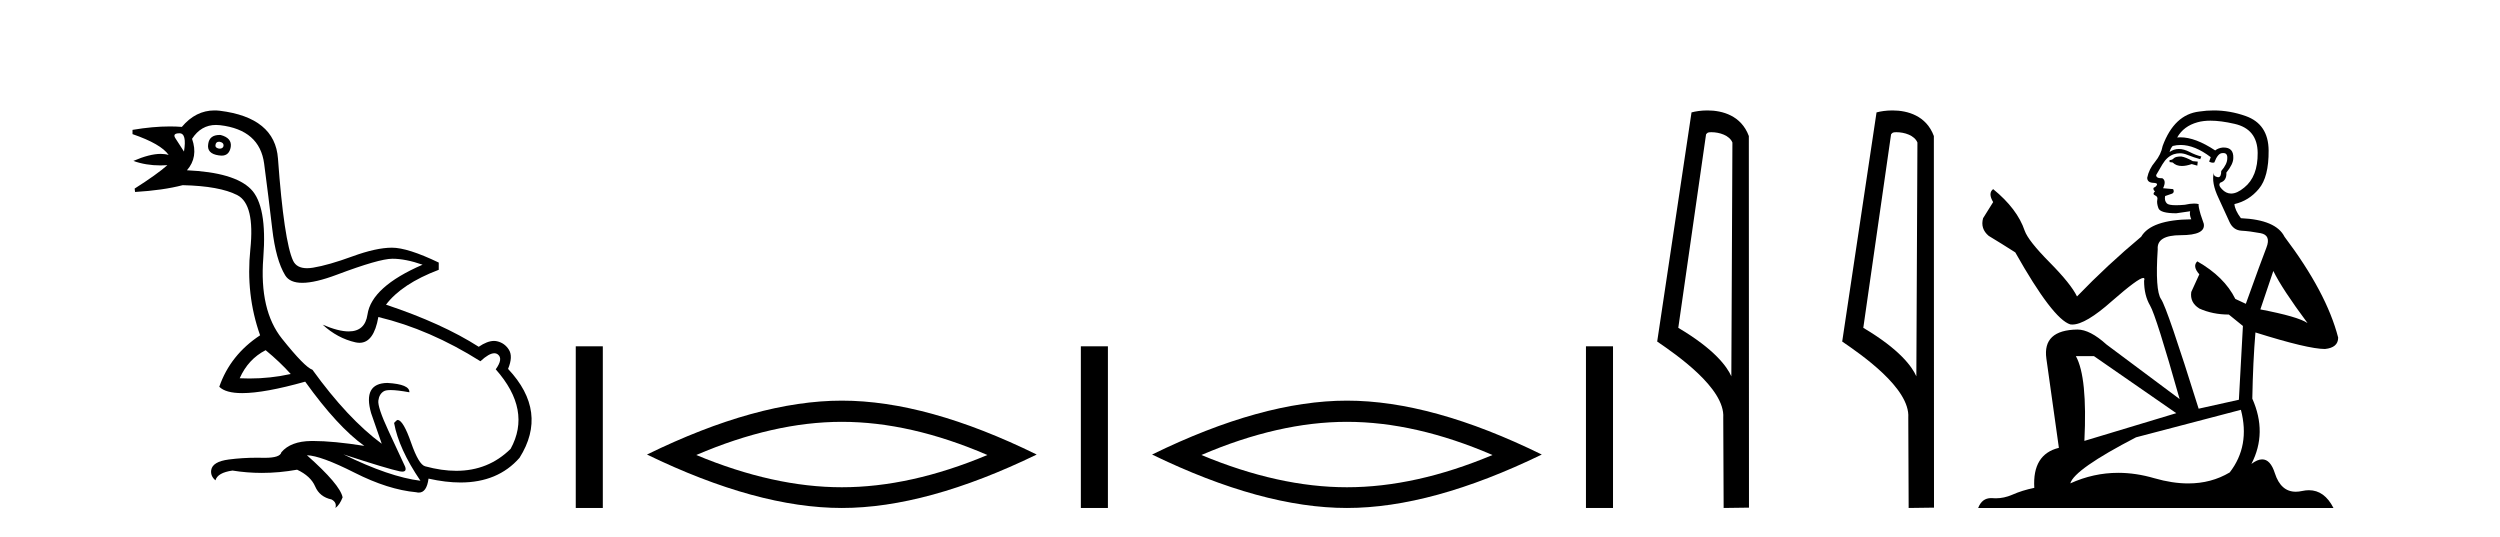
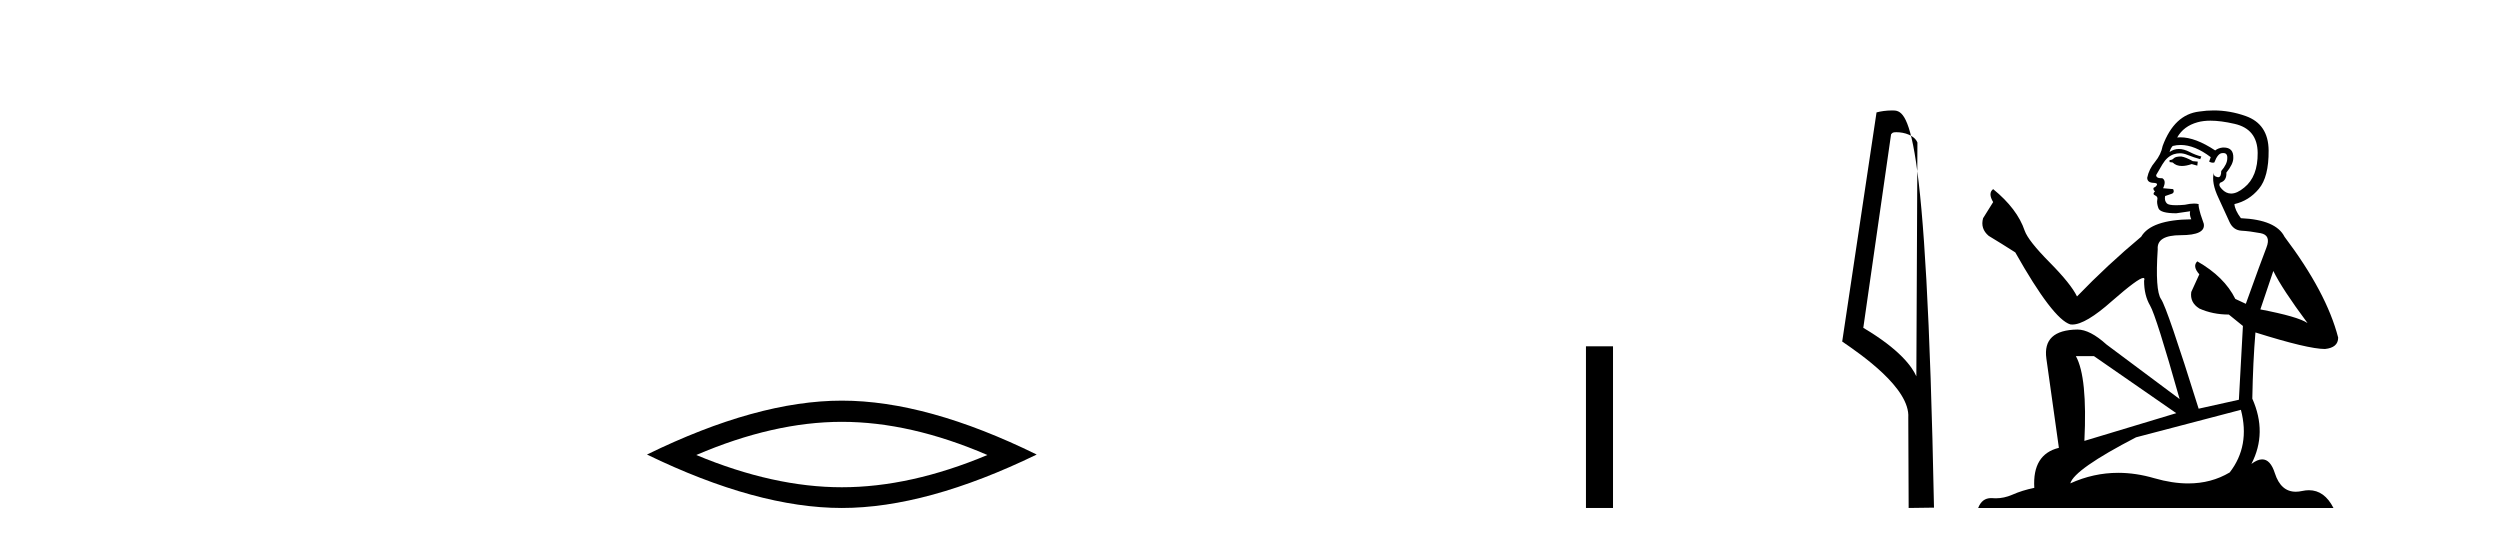
<svg xmlns="http://www.w3.org/2000/svg" width="191.0" height="41.0">
-   <path d="M 16.729 10.829 Q 16.756 10.829 16.785 10.832 Q 17.11 10.897 17.078 11.157 Q 17.021 11.356 16.79 11.356 Q 16.757 11.356 16.72 11.352 Q 16.428 11.287 16.46 11.092 Q 16.49 10.829 16.729 10.829 ZM 13.715 10.182 Q 14.283 10.182 14.056 11.58 Q 13.666 10.962 13.406 10.572 Q 13.146 10.182 13.715 10.182 ZM 16.778 10.311 Q 16.001 10.311 15.908 10.995 Q 15.778 11.742 16.72 11.872 Q 16.832 11.891 16.93 11.891 Q 17.519 11.891 17.63 11.222 Q 17.728 10.54 16.85 10.312 Q 16.814 10.311 16.778 10.311 ZM 20.295 26.754 Q 21.399 27.664 22.212 28.574 Q 20.654 28.917 19.054 28.917 Q 18.684 28.917 18.313 28.899 Q 18.962 27.437 20.295 26.754 ZM 16.501 9.546 Q 16.655 9.546 16.818 9.565 Q 19.84 9.922 20.181 12.506 Q 20.522 15.089 20.798 17.477 Q 21.075 19.865 21.789 21.035 Q 22.14 21.608 23.094 21.608 Q 24.088 21.608 25.737 20.987 Q 28.971 19.768 29.978 19.768 Q 30.985 19.768 32.285 20.223 Q 28.386 21.913 28.077 24.025 Q 27.888 25.32 26.641 25.32 Q 25.855 25.32 24.649 24.805 L 24.649 24.805 Q 25.786 25.844 27.151 26.153 Q 27.316 26.19 27.467 26.19 Q 28.563 26.19 28.906 24.22 Q 32.837 25.162 36.704 27.599 Q 37.361 26.989 37.764 26.989 Q 37.919 26.989 38.036 27.079 Q 38.459 27.404 37.874 28.216 Q 40.636 31.336 39.011 34.293 Q 37.312 35.97 34.859 35.97 Q 33.747 35.97 32.48 35.625 Q 31.992 35.495 31.408 33.822 Q 30.823 32.148 30.4 32.083 Q 30.303 32.083 30.108 32.311 Q 30.465 34.293 32.122 36.73 Q 29.75 36.437 26.241 34.715 L 26.241 34.715 Q 29.62 35.82 30.563 36.015 Q 30.66 36.032 30.735 36.032 Q 31.086 36.032 30.953 35.657 Q 30.498 34.683 29.669 32.895 Q 28.841 31.108 28.906 30.605 Q 28.971 30.101 29.328 29.89 Q 29.478 29.801 29.845 29.801 Q 30.353 29.801 31.278 29.971 Q 31.31 29.354 29.588 29.256 Q 27.703 29.289 28.353 31.563 L 29.165 33.903 Q 26.566 31.986 23.869 28.249 Q 23.284 28.054 21.546 25.877 Q 19.807 23.7 20.116 19.703 Q 20.425 15.706 19.157 14.439 Q 17.89 13.172 14.283 13.009 Q 15.161 12.002 14.673 10.605 Q 15.36 9.546 16.501 9.546 ZM 16.387 8.437 Q 14.951 8.437 13.893 9.695 Q 13.452 9.66 12.977 9.66 Q 11.673 9.66 10.124 9.922 L 10.124 10.247 Q 12.301 10.995 12.886 11.84 Q 12.612 11.757 12.279 11.757 Q 11.427 11.757 10.189 12.294 Q 11.14 12.638 12.262 12.638 Q 12.521 12.638 12.789 12.619 L 12.789 12.619 Q 11.976 13.334 10.287 14.407 L 10.319 14.667 Q 12.464 14.537 13.958 14.147 Q 16.785 14.212 18.134 14.91 Q 19.482 15.609 19.125 19.053 Q 18.767 22.497 19.872 25.617 Q 17.598 27.112 16.753 29.549 Q 17.238 30.034 18.505 30.034 Q 20.206 30.034 23.317 29.159 Q 25.786 32.603 27.833 34.065 Q 25.462 33.691 23.915 33.691 Q 23.851 33.691 23.788 33.692 Q 22.212 33.708 21.497 34.553 Q 21.406 34.977 20.239 34.977 Q 20.156 34.977 20.067 34.975 Q 19.845 34.97 19.625 34.97 Q 18.526 34.97 17.484 35.105 Q 16.233 35.268 16.136 35.917 Q 16.071 36.372 16.46 36.697 Q 16.623 36.112 17.76 35.95 Q 18.87 36.13 20.007 36.13 Q 21.334 36.13 22.699 35.885 Q 23.739 36.372 24.08 37.168 Q 24.421 37.964 25.331 38.159 Q 25.754 38.387 25.624 38.809 Q 25.949 38.582 26.176 37.997 Q 25.981 37.022 23.447 34.78 L 23.447 34.78 Q 24.519 34.813 27.086 36.112 Q 29.653 37.412 31.797 37.607 Q 31.904 37.634 31.999 37.634 Q 32.599 37.634 32.74 36.567 Q 34.056 36.862 35.184 36.862 Q 38.04 36.862 39.693 34.975 Q 41.903 31.466 38.816 28.184 Q 39.206 27.242 38.881 26.722 Q 38.556 26.202 37.971 26.072 Q 37.86 26.047 37.74 26.047 Q 37.232 26.047 36.574 26.494 Q 33.78 24.707 29.49 23.277 Q 30.693 21.685 33.52 20.613 L 33.52 20.06 Q 31.148 18.923 29.945 18.923 Q 28.743 18.923 26.923 19.589 Q 25.104 20.255 23.918 20.45 Q 23.668 20.491 23.456 20.491 Q 22.66 20.491 22.391 19.914 Q 22.049 19.183 21.757 17.217 Q 21.464 15.251 21.237 12.116 Q 21.01 8.98 16.785 8.46 Q 16.583 8.437 16.387 8.437 Z" style="fill:#000000;stroke:none" />
-   <path d="M 43.988 26.458 L 43.988 38.809 L 46.055 38.809 L 46.055 26.458 Z" style="fill:#000000;stroke:none" />
  <path d="M 64.316 32.228 Q 69.56 32.228 75.437 34.762 Q 69.56 37.226 64.316 37.226 Q 59.108 37.226 53.195 34.762 Q 59.108 32.228 64.316 32.228 ZM 64.316 30.609 Q 57.841 30.609 49.43 34.727 Q 57.841 38.809 64.316 38.809 Q 70.792 38.809 79.203 34.727 Q 70.827 30.609 64.316 30.609 Z" style="fill:#000000;stroke:none" />
-   <path d="M 82.577 26.458 L 82.577 38.809 L 84.644 38.809 L 84.644 26.458 Z" style="fill:#000000;stroke:none" />
-   <path d="M 102.906 32.228 Q 108.149 32.228 114.027 34.762 Q 108.149 37.226 102.906 37.226 Q 97.697 37.226 91.785 34.762 Q 97.697 32.228 102.906 32.228 ZM 102.906 30.609 Q 96.43 30.609 88.019 34.727 Q 96.43 38.809 102.906 38.809 Q 109.381 38.809 117.792 34.727 Q 109.416 30.609 102.906 30.609 Z" style="fill:#000000;stroke:none" />
  <path d="M 121.167 26.458 L 121.167 38.809 L 123.234 38.809 L 123.234 26.458 Z" style="fill:#000000;stroke:none" />
-   <path d="M 130.744 10.1 C 131.368 10.1 132.133 10.34 132.356 10.89 L 132.274 28.751 L 132.274 28.751 C 131.957 28.034 131.016 26.699 128.221 25.046 L 130.343 10.263 C 130.442 10.157 130.44 10.1 130.744 10.1 ZM 132.274 28.751 L 132.274 28.751 C 132.274 28.751 132.274 28.751 132.274 28.751 L 132.274 28.751 L 132.274 28.751 ZM 130.447 8.437 C 129.969 8.437 129.537 8.505 129.232 8.588 L 126.609 26.094 C 127.996 27.044 131.809 29.648 131.657 31.91 L 131.686 38.809 L 133.622 38.783 L 133.611 10.393 C 133.035 8.837 131.605 8.437 130.447 8.437 Z" style="fill:#000000;stroke:none" />
-   <path d="M 144.879 10.1 C 145.504 10.1 146.268 10.34 146.491 10.89 L 146.409 28.751 L 146.409 28.751 C 146.092 28.034 145.151 26.699 142.356 25.046 L 144.478 10.263 C 144.578 10.157 144.575 10.1 144.879 10.1 ZM 146.409 28.751 L 146.409 28.751 C 146.409 28.751 146.409 28.751 146.409 28.751 L 146.409 28.751 L 146.409 28.751 ZM 144.582 8.437 C 144.104 8.437 143.673 8.505 143.367 8.588 L 140.744 26.094 C 142.132 27.044 145.945 29.648 145.793 31.91 L 145.821 38.809 L 147.758 38.783 L 147.747 10.393 C 147.171 8.837 145.74 8.437 144.582 8.437 Z" style="fill:#000000;stroke:none" />
+   <path d="M 144.879 10.1 C 145.504 10.1 146.268 10.34 146.491 10.89 L 146.409 28.751 L 146.409 28.751 C 146.092 28.034 145.151 26.699 142.356 25.046 L 144.478 10.263 C 144.578 10.157 144.575 10.1 144.879 10.1 ZM 146.409 28.751 L 146.409 28.751 C 146.409 28.751 146.409 28.751 146.409 28.751 L 146.409 28.751 L 146.409 28.751 ZM 144.582 8.437 C 144.104 8.437 143.673 8.505 143.367 8.588 L 140.744 26.094 C 142.132 27.044 145.945 29.648 145.793 31.91 L 145.821 38.809 L 147.758 38.783 C 147.171 8.837 145.74 8.437 144.582 8.437 Z" style="fill:#000000;stroke:none" />
  <path d="M 166.644 11.955 Q 166.217 11.955 166.08 12.091 Q 165.96 12.228 165.755 12.228 L 165.755 12.382 L 165.995 12.416 Q 166.26 12.681 166.699 12.681 Q 167.025 12.681 167.447 12.535 L 167.874 12.655 L 167.908 12.348 L 167.532 12.313 Q 166.985 12.006 166.644 11.955 ZM 168.881 9.22 Q 169.67 9.22 170.71 9.46 Q 172.469 9.853 172.486 11.681 Q 172.503 13.492 171.461 14.329 Q 170.91 14.788 170.458 14.788 Q 170.069 14.788 169.753 14.449 Q 169.445 14.141 169.633 13.953 Q 170.129 13.8 170.095 13.185 Q 170.624 12.535 170.624 12.074 Q 170.657 11.27 169.886 11.27 Q 169.854 11.27 169.821 11.271 Q 169.48 11.305 169.24 11.493 Q 167.729 10.491 166.58 10.491 Q 166.456 10.491 166.336 10.503 L 166.336 10.503 Q 166.832 9.631 167.891 9.341 Q 168.323 9.22 168.881 9.22 ZM 173.682 20.701 Q 174.348 22.068 176.296 24.682 Q 175.561 24.186 172.691 23.639 L 173.682 20.701 ZM 166.599 11.076 Q 167.676 11.076 168.899 12.006 L 168.779 12.348 Q 168.923 12.431 169.058 12.431 Q 169.116 12.431 169.172 12.416 Q 169.445 11.698 169.787 11.698 Q 169.828 11.693 169.865 11.693 Q 170.194 11.693 170.163 12.108 Q 170.163 12.535 169.702 13.065 Q 169.702 13.538 169.472 13.538 Q 169.436 13.538 169.394 13.526 Q 169.087 13.458 169.138 13.185 L 169.138 13.185 Q 168.933 13.953 169.497 15.132 Q 170.043 16.328 170.334 16.96 Q 170.624 17.592 171.256 17.626 Q 171.888 17.66 172.708 17.814 Q 173.528 17.968 173.152 18.925 Q 172.777 19.881 171.581 23.212 L 170.778 22.837 Q 169.941 21.145 167.874 19.967 L 167.874 19.967 Q 167.481 20.342 168.028 20.957 L 167.413 22.307 Q 167.293 23.11 168.028 23.571 Q 169.053 24.032 170.283 24.032 L 171.359 24.904 L 171.051 30.541 L 167.976 31.224 Q 165.568 23.52 165.106 22.854 Q 164.645 22.187 164.85 19.044 Q 164.765 17.968 166.61 17.968 Q 168.523 17.968 168.369 17.097 L 168.13 16.396 Q 167.942 15.747 167.976 15.593 Q 167.826 15.552 167.626 15.552 Q 167.327 15.552 166.917 15.645 Q 166.53 15.679 166.249 15.679 Q 165.687 15.679 165.55 15.542 Q 165.346 15.337 165.414 14.978 L 165.96 14.79 Q 166.148 14.688 166.029 14.449 L 165.26 14.38 Q 165.533 13.8 165.192 13.612 Q 165.141 13.615 165.095 13.615 Q 164.731 13.615 164.731 13.373 Q 164.85 13.15 165.209 12.553 Q 165.568 11.955 166.08 11.784 Q 166.31 11.71 166.537 11.71 Q 166.832 11.71 167.122 11.835 Q 167.635 12.04 168.096 12.16 L 168.181 11.955 Q 167.754 11.852 167.293 11.613 Q 166.849 11.382 166.464 11.382 Q 166.08 11.382 165.755 11.613 Q 165.841 11.305 165.995 11.152 Q 166.291 11.076 166.599 11.076 ZM 159.981 27.21 L 166.268 31.566 L 159.247 33.684 Q 159.486 28.816 158.598 27.21 ZM 171.205 31.31 Q 171.923 34.06 170.351 36.093 Q 168.943 36.934 167.181 36.934 Q 165.971 36.934 164.594 36.537 Q 163.182 36.124 161.831 36.124 Q 159.943 36.124 158.171 36.93 Q 158.478 35.854 163.193 33.411 L 171.205 31.31 ZM 169.127 8.437 Q 168.579 8.437 168.028 8.521 Q 166.114 8.743 165.226 11.152 Q 165.106 11.801 164.645 12.365 Q 164.184 12.911 164.047 13.578 Q 164.047 13.953 164.526 13.97 Q 165.004 13.988 164.645 14.295 Q 164.491 14.329 164.526 14.449 Q 164.543 14.568 164.645 14.603 Q 164.423 14.842 164.645 14.927 Q 164.884 15.03 164.816 15.269 Q 164.765 15.525 164.901 15.901 Q 165.038 16.294 166.268 16.294 L 167.327 16.14 L 167.327 16.14 Q 167.259 16.396 167.413 16.755 Q 164.338 16.789 163.586 18.087 Q 161.006 20.24 158.683 22.649 Q 158.222 21.692 156.582 20.035 Q 154.959 18.395 154.686 17.626 Q 154.122 15.952 152.277 14.449 Q 151.867 14.756 152.277 15.44 L 151.508 16.67 Q 151.286 17.472 151.935 18.019 Q 152.926 18.617 153.968 19.283 Q 156.838 24.374 158.171 24.784 Q 158.244 24.795 158.324 24.795 Q 159.338 24.795 161.365 22.99 Q 163.373 21.235 163.747 21.235 Q 163.879 21.235 163.808 21.453 Q 163.808 22.563 164.269 23.349 Q 164.731 24.135 166.524 30.49 L 160.938 26.322 Q 159.674 25.177 158.717 25.177 Q 156.035 25.211 156.343 27.398 L 157.299 34.214 Q 155.266 34.709 155.42 37.272 Q 154.498 37.46 153.729 37.801 Q 153.108 38.07 152.475 38.07 Q 152.342 38.07 152.209 38.058 Q 152.162 38.055 152.118 38.055 Q 151.421 38.055 151.132 38.809 L 178.277 38.809 Q 177.585 37.452 176.401 37.452 Q 176.154 37.452 175.886 37.511 Q 175.627 37.568 175.397 37.568 Q 174.256 37.568 173.802 36.161 Q 173.465 35.096 172.83 35.096 Q 172.468 35.096 172.008 35.444 Q 173.238 33.069 172.076 30.456 Q 172.128 27.62 172.315 25.399 Q 176.33 26.663 177.628 26.663 Q 178.636 26.561 178.636 25.792 Q 177.748 22.341 174.536 18.087 Q 173.887 16.789 171.205 16.67 Q 170.744 16.055 170.71 15.593 Q 171.82 15.337 172.572 14.432 Q 173.34 13.526 173.323 11.493 Q 173.306 9.478 171.564 8.863 Q 170.357 8.437 169.127 8.437 Z" style="fill:#000000;stroke:none" />
</svg>